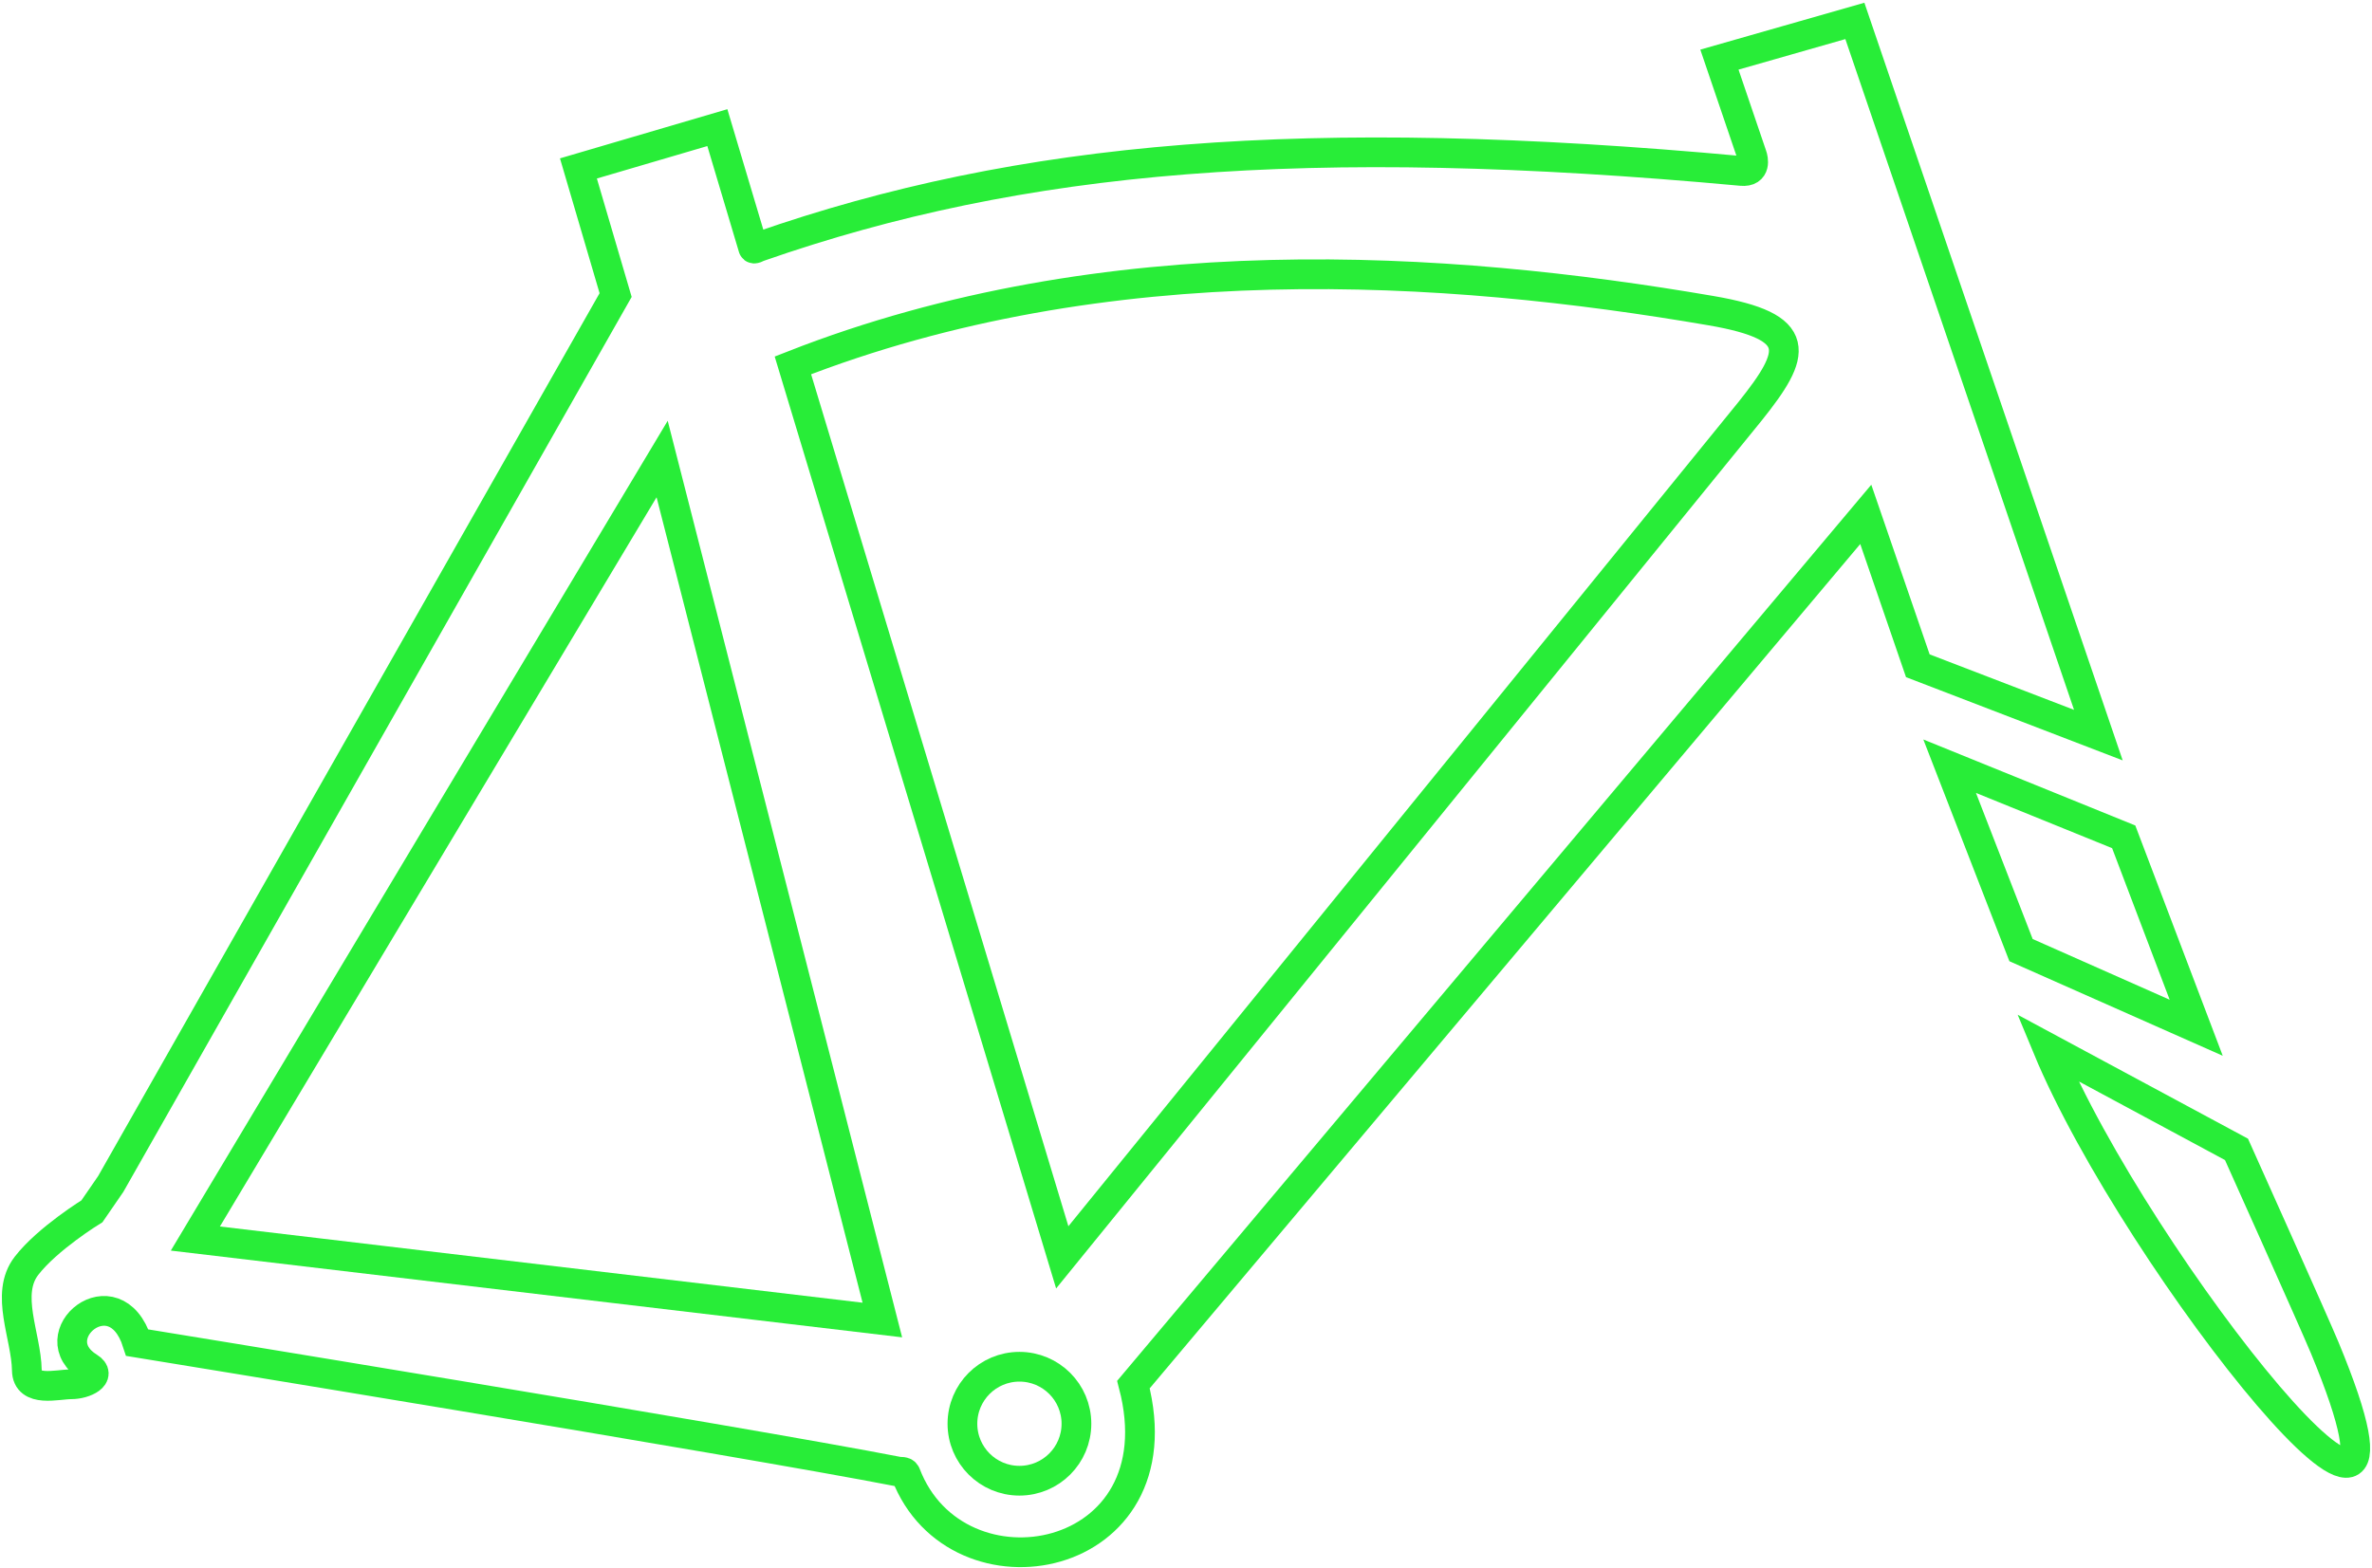
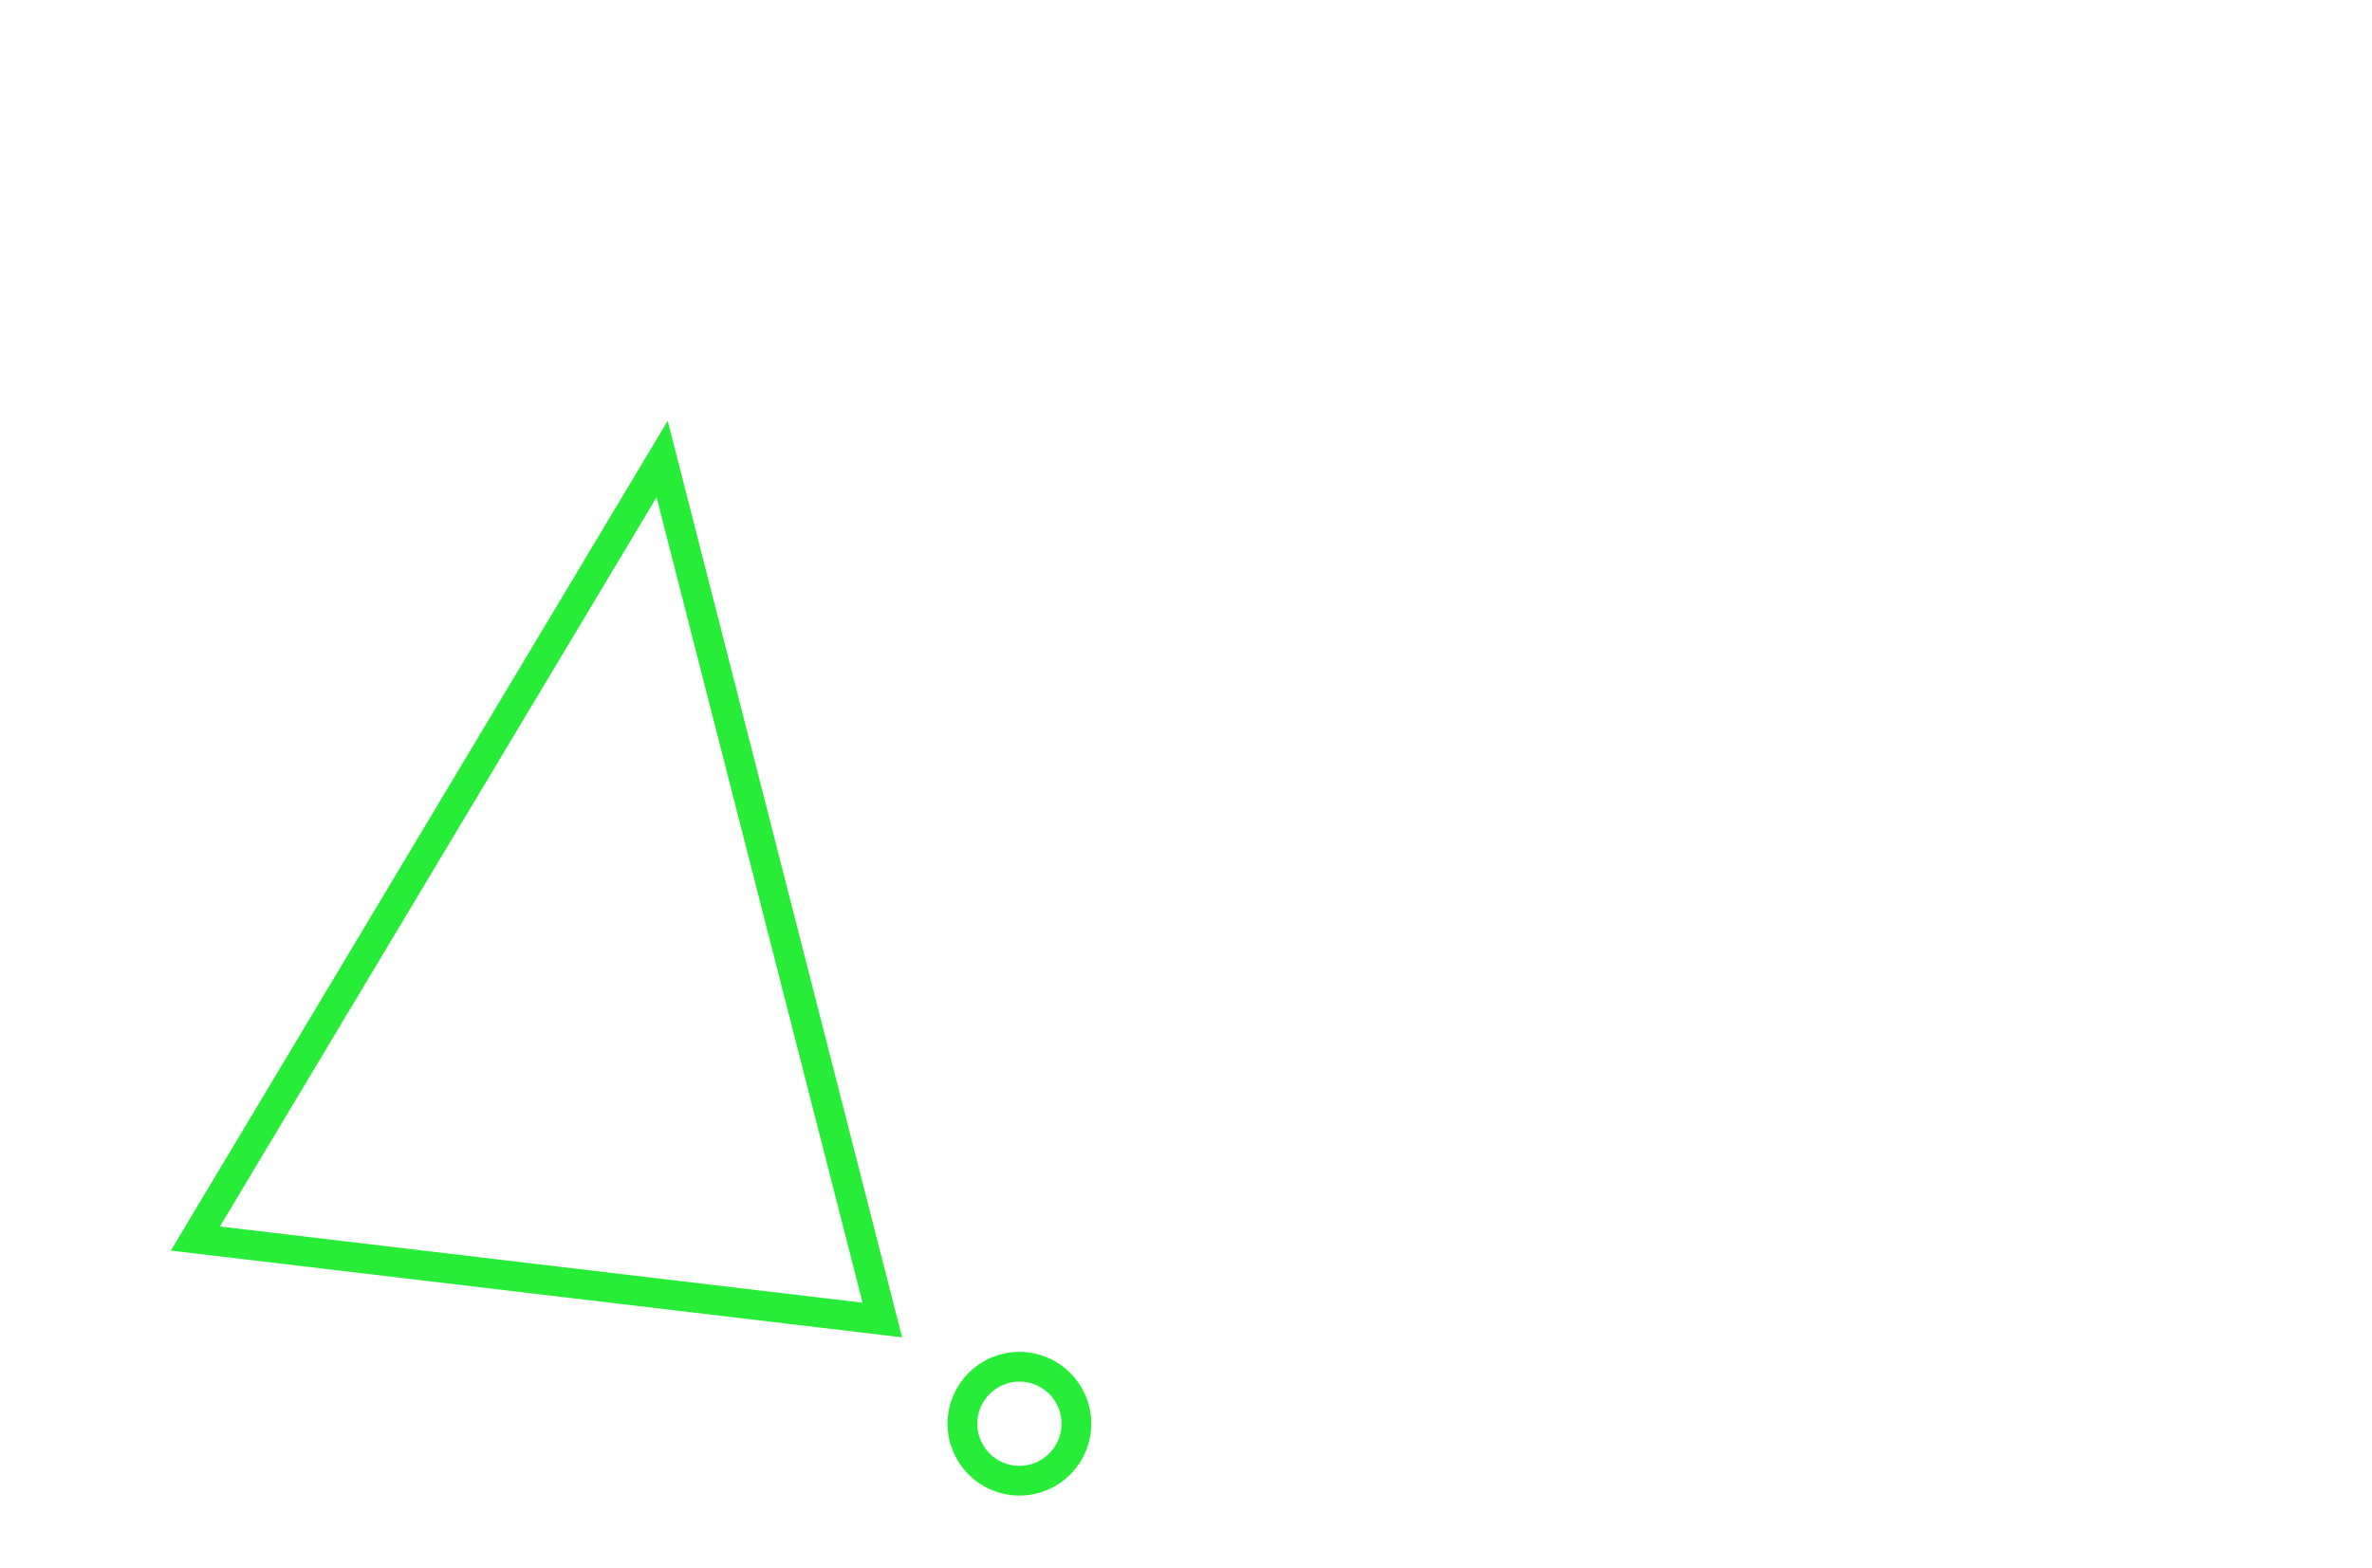
<svg xmlns="http://www.w3.org/2000/svg" width="567" height="375" viewBox="0 0 567 375" fill="none">
-   <path fill-rule="evenodd" clip-rule="evenodd" d="M138.266 40.273L171.474 30.514L180.05 59.264C180.176 59.705 180.969 59.163 181.397 59.012C244.099 37.112 312.353 31.282 416.297 40.878C419.874 41.205 419.068 37.906 418.816 37.213L411.008 14.256L443.385 5L501.59 175.763L458.434 159.178L445.992 122.985L270.935 331.049C282.281 374.394 228.659 384.267 216.507 352.419C216.243 351.739 215.248 351.953 214.782 351.865C176.587 344.435 32.824 321.024 32.824 321.024C27.434 304.187 9.249 319.501 21.301 326.931C24.412 328.845 20.382 330.973 17.019 330.973C13.67 330.973 6.492 333.026 6.416 327.623C6.29 319.425 1.102 309.426 6.328 302.651C11.365 296.128 21.981 289.605 21.981 289.605L26.464 283.094L147.157 70.547L138.266 40.273Z" stroke="#28ED38" stroke-width="7.108" />
  <path fill-rule="evenodd" clip-rule="evenodd" d="M158.277 109.75L210.916 315.609L46.701 296.128L158.277 109.75Z" stroke="#28ED38" stroke-width="7.108" />
-   <path fill-rule="evenodd" clip-rule="evenodd" d="M189.533 87.359C264.613 57.929 345.788 63.419 409.056 74.287C431.384 78.128 429.482 84.4 418.337 98.328L253.921 300.624L189.533 87.359Z" stroke="#28ED38" stroke-width="7.108" />
-   <path fill-rule="evenodd" clip-rule="evenodd" d="M466.04 183.193L483.104 227.168L524.976 245.73L507.648 200.08L466.04 183.193Z" stroke="#28ED38" stroke-width="7.108" />
-   <path fill-rule="evenodd" clip-rule="evenodd" d="M489.4 250.478C510.783 302.097 586.606 396.747 555.69 322.221C553.134 316.063 534.609 274.808 534.609 274.808L489.4 250.478Z" stroke="#28ED38" stroke-width="7.108" />
  <path d="M243.683 354.031C251.208 354.031 257.309 347.931 257.309 340.405C257.309 332.88 251.208 326.78 243.683 326.78C236.158 326.78 230.057 332.88 230.057 340.405C230.057 347.931 236.158 354.031 243.683 354.031Z" stroke="#28ED38" stroke-width="7.108" />
</svg>